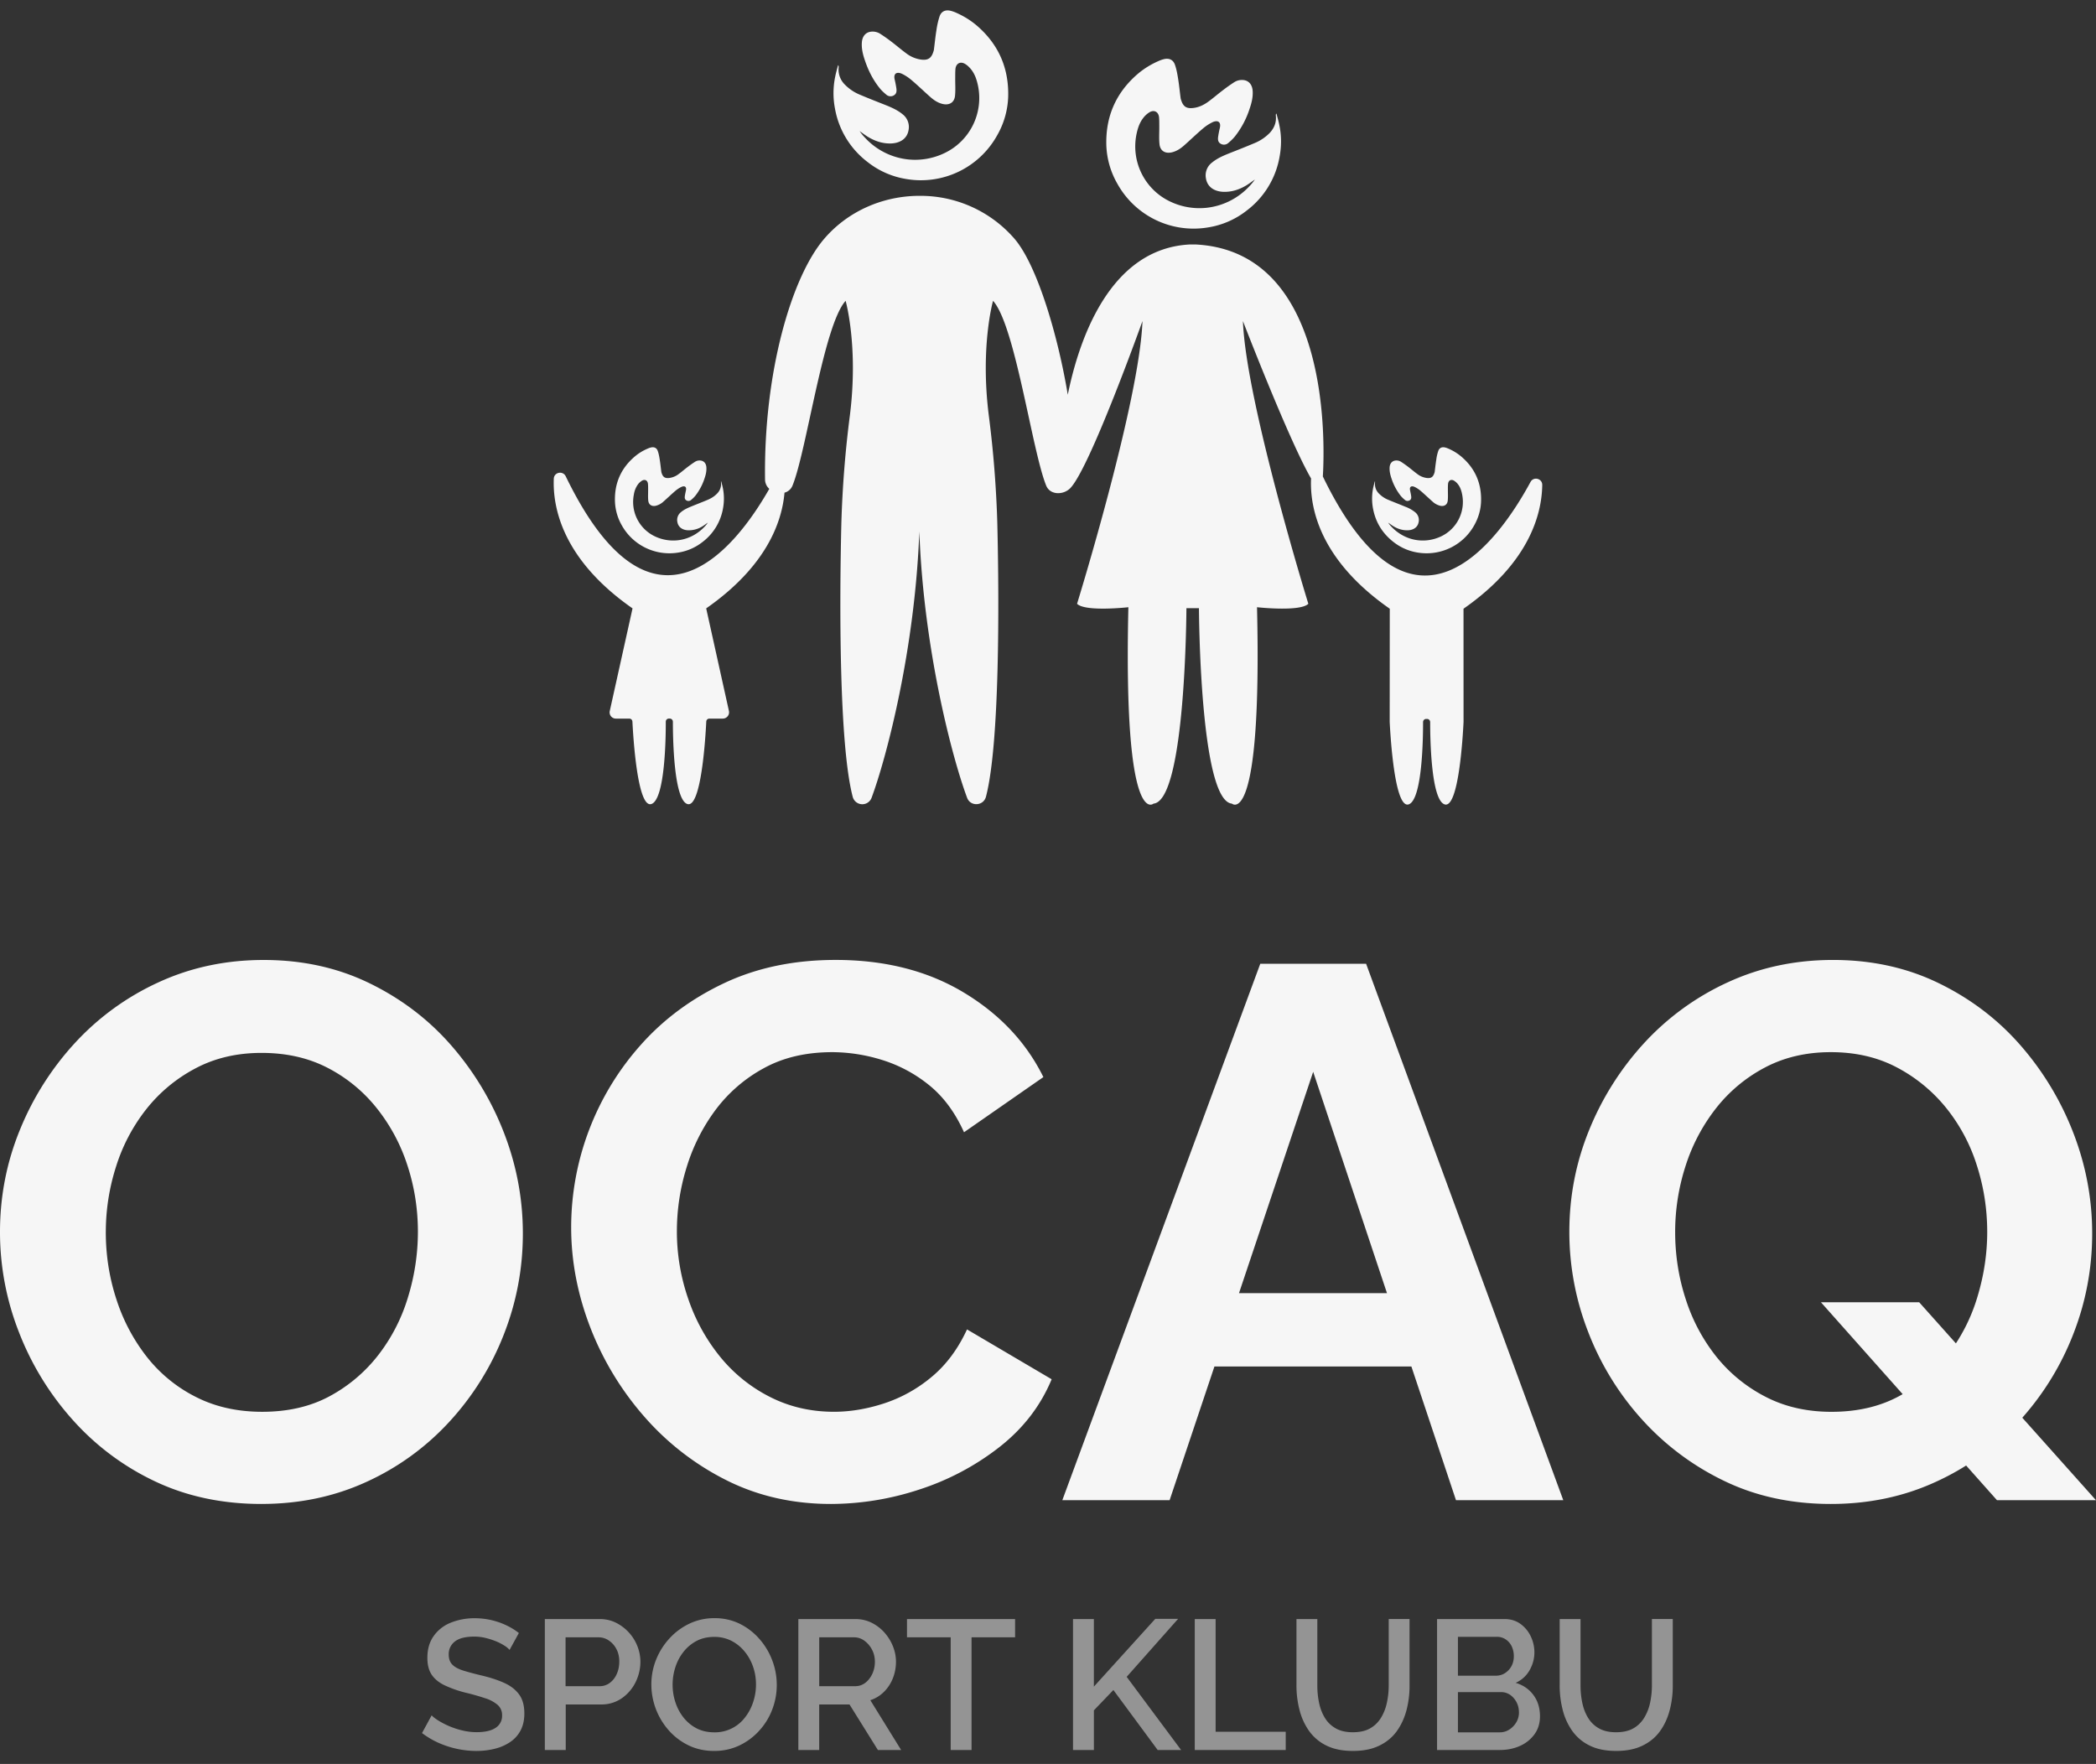
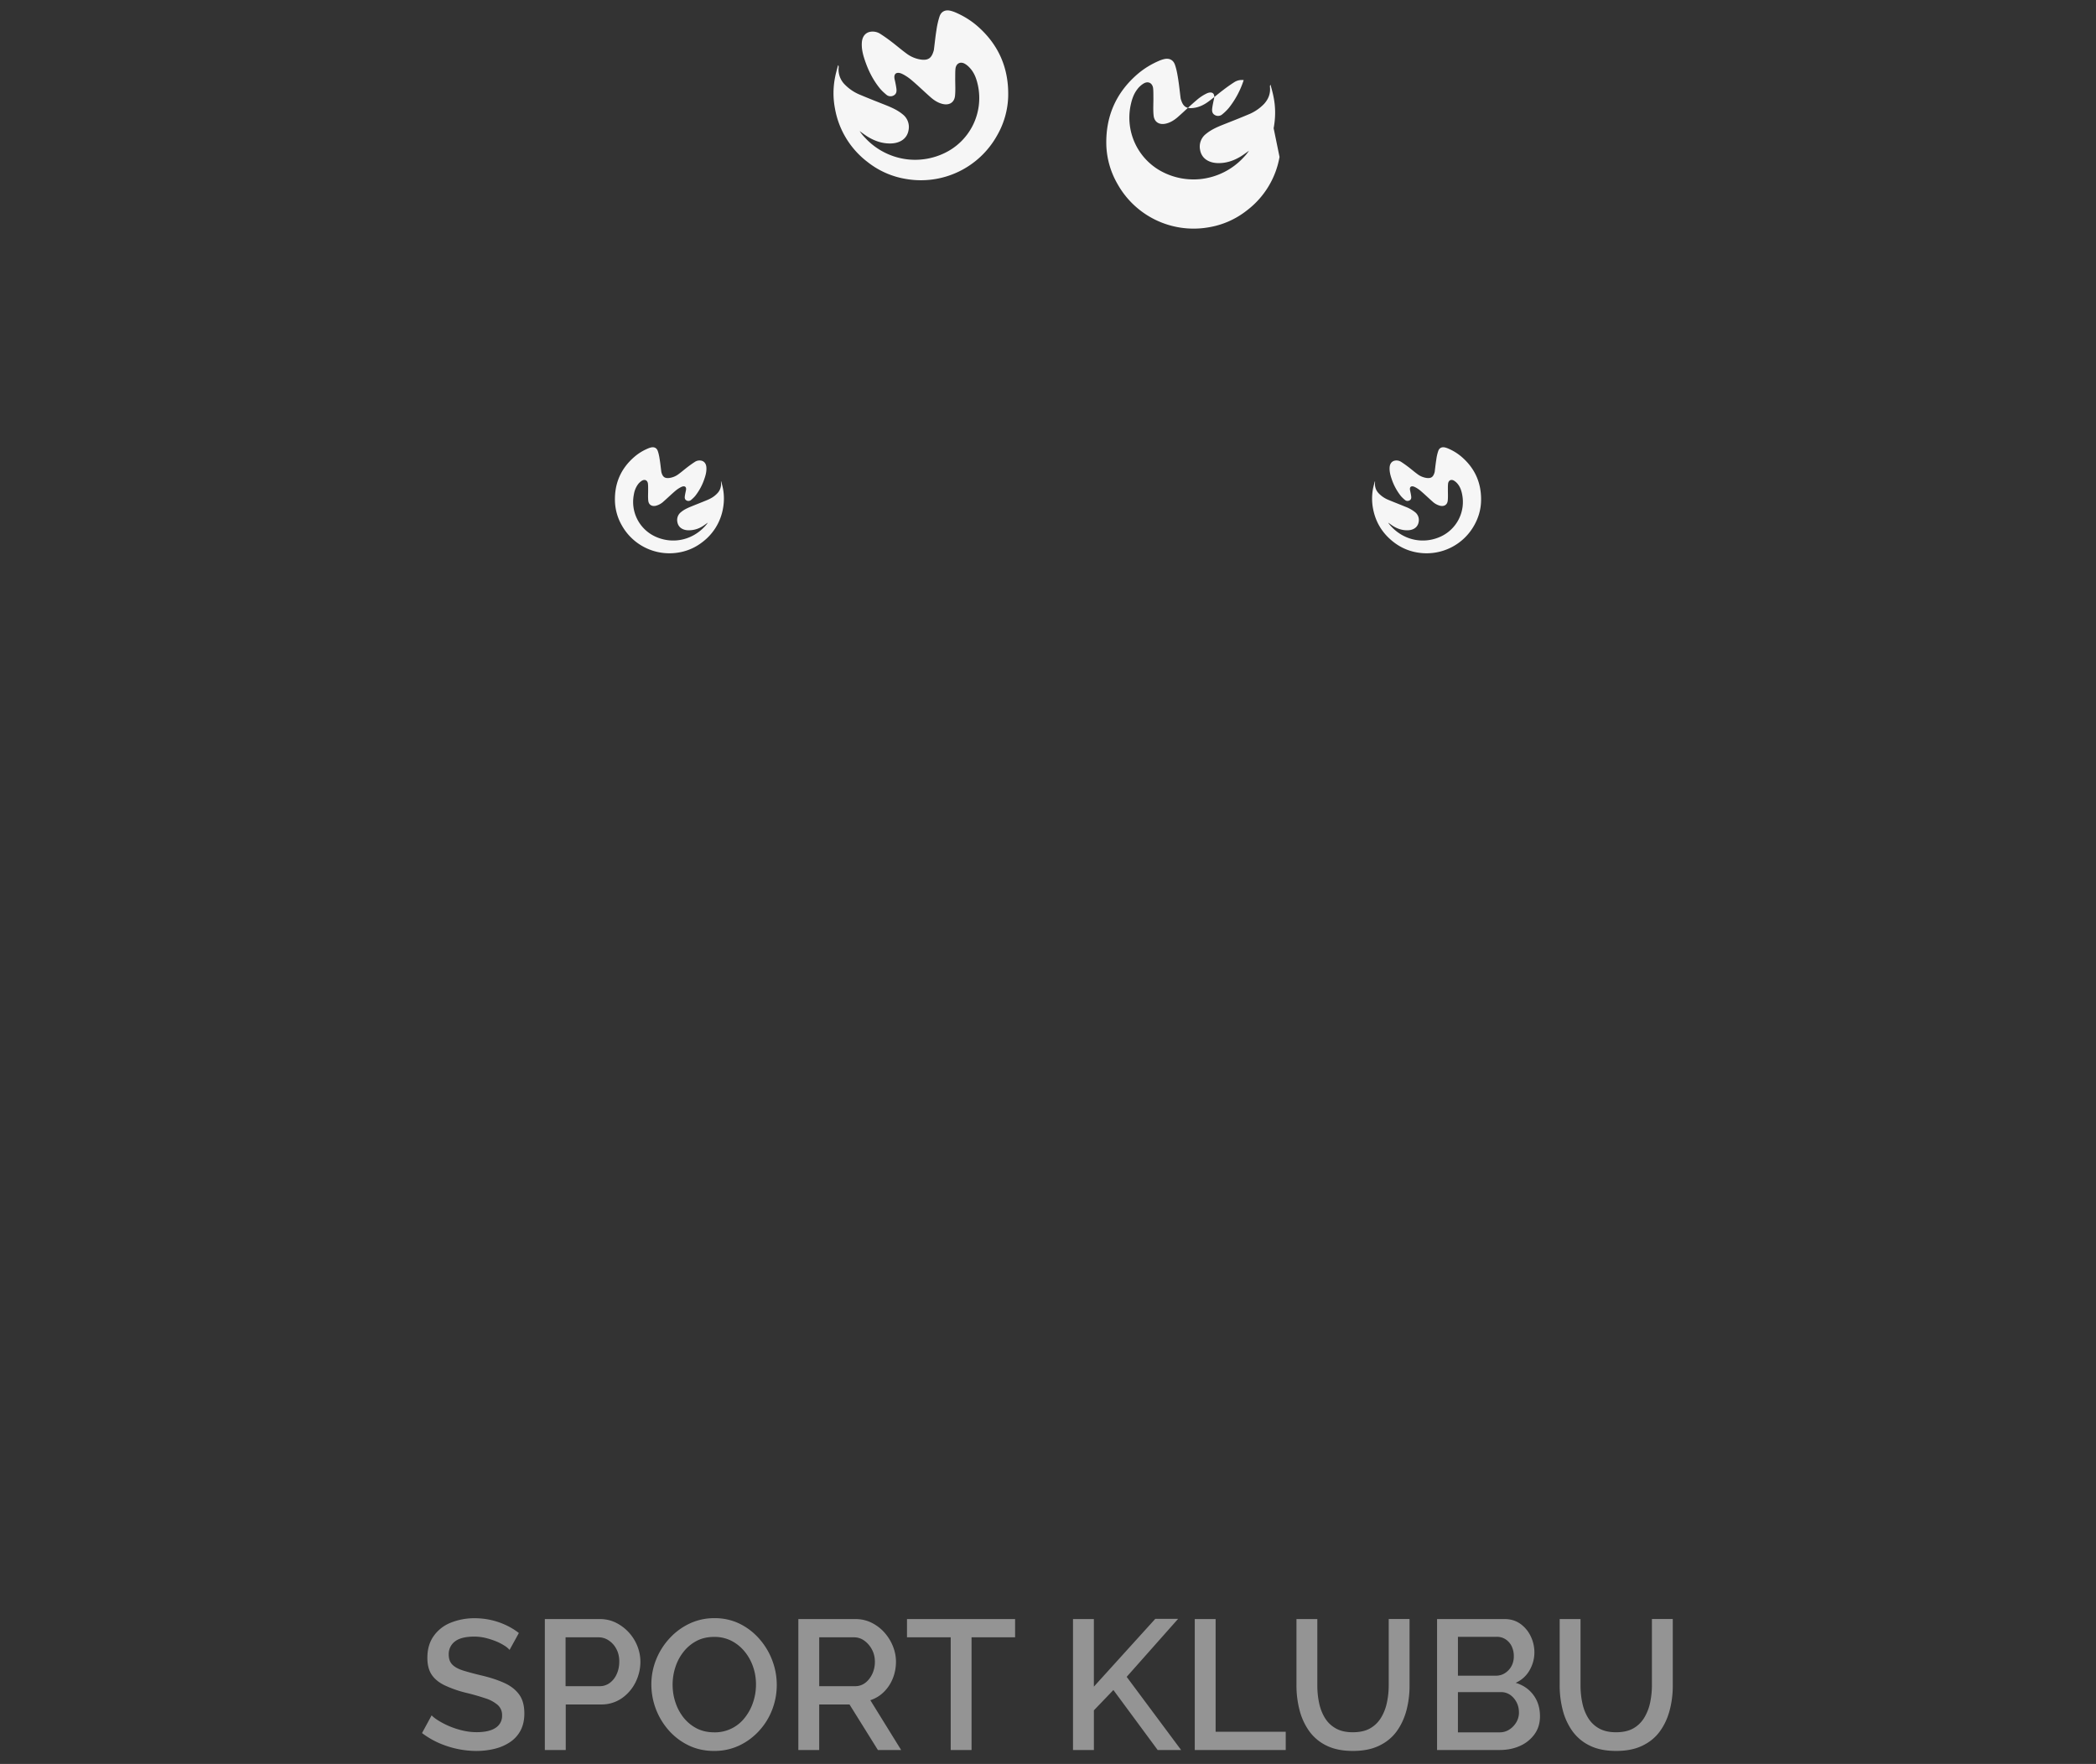
<svg xmlns="http://www.w3.org/2000/svg" width="101" height="85" fill="none">
  <rect width="100%" height="100%" fill="#333333" stroke="none" />
  <path d="M24.555 79.503a1.092 1.092 0 00-.254-.209 2.49 2.49 0 00-.4-.205 3.683 3.683 0 00-.497-.16 2.295 2.295 0 00-.554-.066c-.414 0-.724.077-.924.23a.757.757 0 00-.303.636c0 .201.055.361.168.478.113.118.286.214.52.289.236.074.524.151.867.234.433.1.805.222 1.116.363.312.14.55.326.72.557.168.23.253.535.253.92 0 .311-.062.584-.181.813a1.53 1.53 0 01-.502.56 2.295 2.295 0 01-.738.323c-.28.07-.578.107-.898.107a4.559 4.559 0 01-1.825-.395 4.167 4.167 0 01-.787-.467l.463-.854c.07.077.181.162.329.254a3.917 3.917 0 001.142.472c.227.055.46.085.697.085.397 0 .7-.068.911-.207a.676.676 0 00.316-.604.643.643 0 00-.21-.5 1.685 1.685 0 00-.595-.321 11.002 11.002 0 00-.928-.265 5.49 5.49 0 01-1.039-.363c-.28-.136-.486-.307-.623-.514-.137-.207-.205-.476-.205-.805 0-.413.098-.761.299-1.047a1.82 1.82 0 01.821-.647 3.02 3.02 0 011.166-.217 3.535 3.535 0 011.532.347c.222.107.418.229.59.365l-.447.813zm1.699 4.824v-6.31h2.648c.284 0 .544.06.781.178a2.137 2.137 0 011.033 1.133c.094.245.143.493.143.742 0 .35-.08.681-.235.995a2.04 2.04 0 01-.661.768 1.71 1.71 0 01-1.006.299h-1.696v2.195h-1.007zm1.003-3.075h1.634a.804.804 0 00.489-.155 1.06 1.06 0 00.337-.427c.083-.181.124-.384.124-.608 0-.23-.047-.433-.143-.608a1.093 1.093 0 00-.37-.41.872.872 0 00-.484-.147h-1.591v2.355h.004zm7.145 3.12c-.444 0-.85-.09-1.219-.267a3.022 3.022 0 01-.956-.723 3.346 3.346 0 01-.84-2.209c0-.42.076-.821.23-1.203a3.33 3.33 0 01.645-1.022c.275-.3.595-.536.96-.71a2.747 2.747 0 011.203-.263 2.7 2.7 0 011.232.275c.365.183.68.429.947.738.267.308.472.651.612 1.03.143.38.214.771.214 1.174 0 .414-.075.814-.222 1.195-.147.382-.36.724-.636 1.023a3.061 3.061 0 01-.96.706 2.8 2.8 0 01-1.21.256zm-1.991-3.199c0 .303.045.591.139.867.091.275.224.52.399.738.175.215.384.386.631.512.246.124.525.186.841.186a1.817 1.817 0 001.485-.726c.173-.222.303-.47.39-.742.09-.273.133-.55.133-.837 0-.303-.047-.589-.143-.862a2.34 2.34 0 00-.41-.734 1.994 1.994 0 00-.636-.512 1.802 1.802 0 00-.821-.186c-.326 0-.612.066-.858.197-.245.13-.454.305-.627.525-.173.22-.303.465-.39.738a2.72 2.72 0 00-.133.836zm6.059 3.154v-6.31h2.747c.284 0 .544.06.783.178.237.12.444.275.617.471.175.197.311.416.41.662.098.245.147.493.147.742 0 .284-.051.553-.152.805-.1.252-.245.47-.43.653a1.64 1.64 0 01-.654.399l1.485 2.4h-1.12l-1.368-2.195h-1.46v2.195h-1.004zm1.006-3.075h1.732a.785.785 0 00.49-.164c.142-.109.253-.254.336-.43a1.36 1.36 0 00.124-.588c0-.22-.05-.418-.147-.595a1.232 1.232 0 00-.37-.422.827.827 0 00-.488-.156h-1.677v2.355zm9.438-2.355h-2.098v5.43h-1.005v-5.43h-2.106v-.88h5.209v.88zm2.791 5.43v-6.31h1.005v3.257l2.96-3.267h1.1l-2.479 2.795 2.623 3.525h-1.129l-2.134-2.891-.94.98v1.913h-1.006v-.002zm5.867 0v-6.31h1.005v5.431h3.378v.88h-4.383zm7.623.045c-.503 0-.928-.085-1.276-.258a2.208 2.208 0 01-.836-.702 3.038 3.038 0 01-.463-1.013 4.696 4.696 0 01-.147-1.183v-3.198h1.005v3.198c0 .29.027.57.085.841.055.269.15.51.28.724.13.213.305.381.525.505.22.124.49.186.817.186.337 0 .617-.062.834-.186.22-.124.395-.296.53-.516.132-.22.228-.463.283-.73.056-.267.086-.542.086-.826v-3.198h1.004v3.198a4.6 4.6 0 01-.155 1.223c-.105.382-.265.72-.48 1.01-.216.29-.498.516-.845.68-.344.164-.76.245-1.246.245zm9.012-1.671c0 .338-.09.628-.267.871a1.719 1.719 0 01-.702.56c-.29.13-.616.195-.977.195h-3.013v-6.31H72.5c.297 0 .553.08.768.235.216.158.382.359.497.604.116.246.173.502.173.768 0 .303-.079.59-.234.863a1.43 1.43 0 01-.67.603c.36.107.646.303.857.587.212.286.316.627.316 1.024zm-3.954-3.83v1.876h1.822c.167 0 .314-.04.444-.124a.916.916 0 00.312-.333.97.97 0 00.115-.476 1.09 1.09 0 00-.102-.484.84.84 0 00-.288-.333.747.747 0 00-.427-.124h-1.876v-.002zm2.94 3.645c0-.177-.038-.342-.115-.489a.98.98 0 00-.307-.356.76.76 0 00-.448-.133h-2.07v1.938h2.008a.83.83 0 00.476-.139c.139-.091.25-.209.333-.352a.908.908 0 00.124-.47zm4.687 1.856c-.504 0-.93-.085-1.277-.258a2.208 2.208 0 01-.837-.702 3.036 3.036 0 01-.463-1.013 4.696 4.696 0 01-.147-1.183v-3.198h1.005v3.198c0 .29.028.57.086.841.055.269.149.51.28.724.13.213.304.381.524.505.22.124.49.186.817.186.338 0 .617-.062.835-.186.22-.124.394-.296.529-.516.132-.22.228-.463.284-.73.055-.267.085-.542.085-.826v-3.198h1.005v3.198a4.6 4.6 0 01-.156 1.223c-.104.382-.264.72-.48 1.01-.215.29-.497.516-.845.68-.343.164-.76.245-1.246.245z" opacity=".5" fill="#F6F6F6" />
-   <path d="M12.598 72.471c-1.892 0-3.604-.365-5.134-1.092a12.406 12.406 0 01-3.969-2.969 13.758 13.758 0 01-2.584-4.222A13.195 13.195 0 010 59.364c0-1.724.322-3.367.965-4.934a13.921 13.921 0 012.658-4.186 12.573 12.573 0 014.023-2.913c1.553-.715 3.241-1.073 5.061-1.073 1.87 0 3.574.375 5.115 1.129 1.54.753 2.857 1.76 3.95 3.021a14.144 14.144 0 012.53 4.223c.596 1.553.893 3.156.893 4.806 0 1.698-.31 3.33-.929 4.897a13.377 13.377 0 01-2.622 4.186 12.367 12.367 0 01-4.005 2.896c-1.541.704-3.22 1.054-5.04 1.054zm-7.5-13.106c0 1.116.168 2.198.51 3.241a8.879 8.879 0 001.474 2.785A6.999 6.999 0 009.45 67.32c.934.474 1.997.71 3.186.71 1.237 0 2.317-.25 3.24-.746a7.41 7.41 0 002.35-1.985 8.564 8.564 0 001.438-2.804 10.75 10.75 0 00.474-3.13c0-1.116-.17-2.19-.51-3.222a8.677 8.677 0 00-1.493-2.768 7.282 7.282 0 00-2.367-1.929c-.922-.474-1.978-.71-3.166-.71-1.19 0-2.252.25-3.186.747a7.42 7.42 0 00-2.367 1.965 8.611 8.611 0 00-1.457 2.767 10.329 10.329 0 00-.493 3.15zm22.425-.217a13.21 13.21 0 013.368-8.813c1.103-1.238 2.445-2.226 4.022-2.969 1.577-.74 3.36-1.11 5.352-1.11 2.379 0 4.436.524 6.17 1.567 1.736 1.044 3.016 2.403 3.842 4.078l-3.824 2.659c-.438-.971-1.007-1.735-1.711-2.294a6.783 6.783 0 00-2.275-1.202 8.188 8.188 0 00-2.35-.364c-1.263 0-2.36.253-3.294.764a7.173 7.173 0 00-2.33 2.001 9.028 9.028 0 00-1.402 2.768 10.404 10.404 0 00-.474 3.094 9.91 9.91 0 00.546 3.258 9 9 0 001.547 2.804 7.386 7.386 0 002.403 1.93c.935.473 1.959.71 3.077.71.777 0 1.577-.133 2.403-.401a6.911 6.911 0 002.294-1.274c.704-.583 1.274-1.347 1.711-2.294l4.078 2.402c-.534 1.287-1.379 2.38-2.53 3.278a12.495 12.495 0 01-3.861 2.04 13.67 13.67 0 01-4.242.691c-1.846 0-3.525-.382-5.042-1.145a12.94 12.94 0 01-3.95-3.058 14.39 14.39 0 01-2.604-4.296c-.614-1.592-.924-3.199-.924-4.825zM60.73 46.44h5.098l9.502 25.85h-5.17l-2.15-6.444h-9.49l-2.16 6.444h-5.17l9.539-25.85zm6.105 15.874l-3.557-10.667-3.575 10.667h7.132zM88.22 72.471c-1.893 0-3.605-.369-5.135-1.11a12.792 12.792 0 01-3.969-2.968 13.502 13.502 0 01-2.584-4.205 13.258 13.258 0 01-.91-4.825c0-1.724.321-3.367.964-4.934a13.92 13.92 0 012.658-4.186 12.572 12.572 0 014.023-2.913c1.553-.715 3.241-1.073 5.061-1.073 1.87 0 3.575.375 5.115 1.129 1.54.753 2.857 1.76 3.95 3.021a14.145 14.145 0 012.53 4.223c.596 1.554.893 3.156.893 4.806 0 1.698-.31 3.33-.929 4.897a13.376 13.376 0 01-2.622 4.186 12.369 12.369 0 01-4.005 2.896c-1.541.706-3.22 1.056-5.04 1.056zm.036-4.44c1.237 0 2.317-.25 3.241-.747a7.41 7.41 0 002.35-1.985 8.562 8.562 0 001.438-2.804c.316-1.043.473-2.086.473-3.13 0-1.116-.17-2.196-.51-3.241a8.434 8.434 0 00-1.493-2.768 7.596 7.596 0 00-2.367-1.929c-.922-.484-1.978-.727-3.166-.727-1.189 0-2.252.25-3.186.746a7.315 7.315 0 00-2.367 1.985 8.855 8.855 0 00-1.457 2.785 10.317 10.317 0 00-.491 3.15c0 1.115.169 2.197.51 3.24a8.676 8.676 0 001.475 2.768 7.314 7.314 0 002.366 1.93c.93.483 1.993.727 3.184.727zm-.51-5.28h4.733l8.52 9.539h-4.77l-8.483-9.538zM70.522 29.333l.002 5.454c-.036.749-.243 4.197-.913 3.973-.662-.222-.696-3.252-.696-3.967a.15.15 0 00-.15-.15h-.042a.15.15 0 00-.15.15c.003.713-.031 3.743-.693 3.967-.67.224-.877-3.224-.915-3.973l.004-5.454c-3.4-2.371-3.85-4.891-3.794-6.248l.002-.028c-1.062-1.824-3.284-7.586-3.284-7.586.139 3.873 3.152 13.623 3.152 13.623-.39.397-2.473.166-2.473.166.252 10.776-1.21 9.464-1.21 9.464-1.556-.139-1.588-9.419-1.588-9.419h-.604s-.03 9.28-1.587 9.419c0 0-1.46 1.312-1.21-9.464 0 0-2.083.233-2.473-.166 0 0 3.013-9.75 3.152-13.623 0 0-2.57 7.193-3.502 8.075a.75.75 0 01-.1.079l-.007.004c-.335.222-.86.188-1.03-.228-.681-1.673-1.49-7.72-2.561-8.905 0 0-.623 2.183-.207 5.507a52.34 52.34 0 01.412 5.199c.094 3.847.115 10.669-.547 13.191-.119.45-.746.484-.908.05-.707-1.891-2.094-7.124-2.303-12.836-.207 5.712-1.596 10.945-2.3 12.835a.477.477 0 01-.91-.049c-.66-2.522-.64-9.346-.546-13.191a52.31 52.31 0 01.412-5.199c.416-3.324-.207-5.507-.207-5.507-1.07 1.184-1.877 7.232-2.56 8.905a.572.572 0 01-.385.339c-.123 1.425-.879 3.555-3.774 5.576l1.096 4.944a.303.303 0 01-.294.367h-.649a.15.15 0 00-.149.14c-.036.75-.243 4.198-.913 3.976-.662-.224-.696-3.252-.696-3.967a.15.15 0 00-.15-.15h-.042a.148.148 0 00-.15.15c.003.715-.031 3.743-.693 3.967-.67.222-.877-3.226-.915-3.975a.15.15 0 00-.15-.141h-.648a.3.3 0 01-.293-.367l1.097-4.944c-3.4-2.371-3.85-4.893-3.794-6.25.013-.314.435-.397.574-.116 4.185 8.634 8.186 3.457 9.81.606a.612.612 0 01-.205-.446c-.069-5.183 1.28-9.764 2.842-11.593 1.133-1.327 2.804-2.065 4.55-2.08h.048a5.989 5.989 0 014.578 2.065c1.103 1.283 2.101 4.693 2.57 7.518.534-2.623 2.005-7.048 5.886-7.24h.265c6.495.322 6.24 9.531 6.14 11.181v.002c0 .002.003.002.003.002 4.362 9 8.525 2.994 10.004.259.149-.278.572-.167.565.149-.021 1.412-.63 3.751-3.794 5.96z" fill="#F6F6F6" />
-   <path d="M66.249 23.192c-.032.128-.066.241-.088.357a2.61 2.61 0 000 .953c.124.662.453 1.197.982 1.611.39.306.834.483 1.327.534a2.627 2.627 0 002.567-1.332c.203-.36.318-.747.331-1.158.026-.854-.277-1.569-.924-2.132a2.463 2.463 0 00-.672-.416.742.742 0 00-.132-.045c-.156-.038-.278.013-.333.162a2.08 2.08 0 00-.096.42c-.032.195-.052.391-.077.587a.407.407 0 01-.026.088c-.062.173-.158.23-.343.213a.938.938 0 01-.47-.194c-.15-.109-.29-.232-.437-.343a5.43 5.43 0 00-.34-.24.409.409 0 00-.285-.064c-.156.022-.252.137-.27.31-.016.194.029.378.09.557a2.7 2.7 0 00.446.836c.058.07.126.133.197.192.07.06.153.066.234.02.077-.045.081-.124.07-.201-.012-.092-.033-.183-.052-.275-.043-.207.093-.227.217-.169.107.05.21.12.299.197.192.164.373.34.563.507a.856.856 0 00.365.203c.2.047.352-.047.371-.252.017-.173.005-.35.007-.525 0-.096-.002-.192.008-.286.02-.155.141-.226.28-.149a.706.706 0 01.2.181c.111.143.165.314.199.49a1.836 1.836 0 01-1.02 2.02c-.817.382-1.752.2-2.384-.465a1.338 1.338 0 01-.162-.2c.081.054.16.116.243.168.218.134.455.21.713.2.258-.01.472-.139.515-.405a.478.478 0 00-.18-.472 1.743 1.743 0 00-.474-.262c-.266-.11-.533-.212-.798-.323a1.345 1.345 0 01-.473-.317.636.636 0 01-.18-.502c.003-.015 0-.028 0-.043.009-.008.005-.012-.008-.036zm-31.497 0c.032.128.066.241.087.357.06.317.058.635 0 .953a2.586 2.586 0 01-.981 1.611c-.39.306-.835.483-1.328.534a2.627 2.627 0 01-2.567-1.332 2.498 2.498 0 01-.33-1.158c-.026-.854.277-1.569.924-2.132.2-.175.426-.314.672-.416a.747.747 0 01.132-.045c.156-.038.277.013.333.162.049.135.075.278.096.42.032.195.051.391.077.587.004.03.015.06.025.088.062.173.158.23.344.213a.938.938 0 00.47-.194c.149-.109.29-.232.437-.343a5.4 5.4 0 01.34-.24.409.409 0 01.285-.064c.156.022.252.137.269.31.017.194-.028.378-.09.557a2.702 2.702 0 01-.446.836c-.057.07-.126.133-.196.192a.193.193 0 01-.235.02c-.077-.045-.08-.124-.07-.201.013-.092.034-.183.053-.275.043-.207-.094-.227-.217-.169-.107.05-.21.12-.3.197-.191.164-.373.34-.563.507a.857.857 0 01-.364.203c-.201.047-.353-.047-.372-.252-.017-.173-.004-.35-.006-.525 0-.096.002-.192-.009-.286-.019-.155-.14-.226-.28-.149a.706.706 0 00-.2.181 1.129 1.129 0 00-.198.49 1.836 1.836 0 001.02 2.02c.817.382 1.752.2 2.383-.465a1.35 1.35 0 00.162-.2c-.08.054-.16.116-.243.168a1.24 1.24 0 01-.712.2c-.259-.01-.472-.139-.515-.405a.478.478 0 01.18-.472c.14-.117.305-.194.473-.262.267-.11.534-.212.798-.323.177-.074.342-.174.474-.317a.636.636 0 00.18-.502c-.003-.015 0-.028 0-.043-.01-.008-.005-.012.008-.036zM61.657 7.563a4.133 4.133 0 01-1.575 2.578 4.02 4.02 0 01-1.867.817 4.2 4.2 0 01-4.37-2.1 4 4 0 01-.534-1.852c-.04-1.367.446-2.511 1.481-3.416.322-.28.683-.5 1.078-.668.068-.028.14-.053.21-.07.248-.062.447.021.534.26.077.218.118.446.154.674.051.31.081.628.122.94.006.048.025.093.04.14.098.277.254.37.549.34.283-.028.529-.148.75-.31.24-.175.462-.37.699-.548.177-.137.358-.265.544-.385a.676.676 0 01.458-.104c.248.032.404.218.43.495.027.31-.048.604-.146.89a4.25 4.25 0 01-.715 1.34 2.372 2.372 0 01-.313.307.308.308 0 01-.374.03c-.123-.075-.13-.198-.115-.32.02-.15.051-.297.085-.444.069-.33-.149-.363-.35-.27a2.182 2.182 0 00-.48.317c-.307.26-.597.544-.9.81-.17.15-.359.274-.585.327-.324.075-.565-.074-.595-.4-.028-.278-.007-.562-.009-.842-.002-.151.002-.305-.013-.456-.03-.25-.228-.363-.448-.24a1.088 1.088 0 00-.32.291c-.177.23-.262.504-.32.783a2.938 2.938 0 001.63 3.237 3.27 3.27 0 001.708.303 3.3 3.3 0 002.108-1.047c.096-.099.183-.205.26-.32-.128.09-.256.187-.39.27-.35.214-.726.34-1.142.323-.414-.02-.758-.224-.826-.65a.77.77 0 01.29-.757c.227-.187.49-.309.758-.418.427-.17.858-.337 1.28-.516a2.17 2.17 0 00.758-.51c.207-.229.314-.493.284-.807a.37.37 0 010-.068c0-.006.008-.013.027-.051.052.207.107.386.141.567.107.51.105 1.02.009 1.53zM40.235 5.231A4.133 4.133 0 0041.81 7.81a4.02 4.02 0 001.867.817 4.2 4.2 0 004.37-2.1 4 4 0 00.534-1.852c.04-1.367-.446-2.511-1.481-3.416-.322-.28-.683-.5-1.078-.668a1.53 1.53 0 00-.211-.07c-.248-.062-.446.021-.533.26a3.817 3.817 0 00-.154.674c-.051.31-.081.628-.122.94-.006.048-.025.093-.04.14-.098.277-.254.37-.549.34a1.515 1.515 0 01-.75-.31c-.24-.175-.462-.37-.698-.548a7.826 7.826 0 00-.545-.385.676.676 0 00-.458-.104c-.248.032-.404.218-.43.495-.027.31.048.604.146.89.164.486.39.94.715 1.34.091.113.202.213.313.307a.308.308 0 00.374.03c.123-.075.13-.198.115-.32a4.532 4.532 0 00-.085-.444c-.069-.33.149-.363.35-.271.172.081.335.194.48.318.307.26.597.544.9.81.17.15.359.274.585.327.324.075.565-.074.595-.4.028-.278.007-.562.009-.842.002-.151-.002-.305.012-.456.03-.25.229-.363.449-.24.121.067.232.178.32.291.177.23.262.504.32.783a2.938 2.938 0 01-1.63 3.237 3.27 3.27 0 01-1.708.303 3.3 3.3 0 01-2.108-1.048 2.21 2.21 0 01-.26-.32c.128.09.256.188.39.271.35.214.726.34 1.142.323.414-.02.758-.224.826-.65a.77.77 0 00-.29-.757c-.227-.187-.49-.309-.758-.418-.427-.17-.858-.337-1.28-.516a2.168 2.168 0 01-.758-.51 1.015 1.015 0 01-.284-.807.37.37 0 000-.068c0-.007-.008-.013-.027-.051-.052.207-.107.386-.141.567a3.928 3.928 0 00-.009 1.53z" fill="#F6F6F6" />
+   <path d="M66.249 23.192c-.032.128-.066.241-.088.357a2.61 2.61 0 000 .953c.124.662.453 1.197.982 1.611.39.306.834.483 1.327.534a2.627 2.627 0 002.567-1.332c.203-.36.318-.747.331-1.158.026-.854-.277-1.569-.924-2.132a2.463 2.463 0 00-.672-.416.742.742 0 00-.132-.045c-.156-.038-.278.013-.333.162a2.08 2.08 0 00-.096.42c-.032.195-.052.391-.077.587a.407.407 0 01-.026.088c-.062.173-.158.23-.343.213a.938.938 0 01-.47-.194c-.15-.109-.29-.232-.437-.343a5.43 5.43 0 00-.34-.24.409.409 0 00-.285-.064c-.156.022-.252.137-.27.31-.016.194.029.378.09.557a2.7 2.7 0 00.446.836c.058.07.126.133.197.192.07.06.153.066.234.02.077-.045.081-.124.07-.201-.012-.092-.033-.183-.052-.275-.043-.207.093-.227.217-.169.107.05.21.12.299.197.192.164.373.34.563.507a.856.856 0 00.365.203c.2.047.352-.047.371-.252.017-.173.005-.35.007-.525 0-.096-.002-.192.008-.286.02-.155.141-.226.28-.149a.706.706 0 01.2.181c.111.143.165.314.199.49a1.836 1.836 0 01-1.02 2.02c-.817.382-1.752.2-2.384-.465a1.338 1.338 0 01-.162-.2c.081.054.16.116.243.168.218.134.455.21.713.2.258-.01.472-.139.515-.405a.478.478 0 00-.18-.472 1.743 1.743 0 00-.474-.262c-.266-.11-.533-.212-.798-.323a1.345 1.345 0 01-.473-.317.636.636 0 01-.18-.502c.003-.015 0-.028 0-.043.009-.008.005-.012-.008-.036zm-31.497 0c.032.128.066.241.087.357.06.317.058.635 0 .953a2.586 2.586 0 01-.981 1.611c-.39.306-.835.483-1.328.534a2.627 2.627 0 01-2.567-1.332 2.498 2.498 0 01-.33-1.158c-.026-.854.277-1.569.924-2.132.2-.175.426-.314.672-.416a.747.747 0 01.132-.045c.156-.038.277.013.333.162.049.135.075.278.096.42.032.195.051.391.077.587.004.03.015.06.025.088.062.173.158.23.344.213a.938.938 0 00.47-.194c.149-.109.29-.232.437-.343a5.4 5.4 0 01.34-.24.409.409 0 01.285-.064c.156.022.252.137.269.31.017.194-.028.378-.09.557a2.702 2.702 0 01-.446.836c-.057.07-.126.133-.196.192a.193.193 0 01-.235.02c-.077-.045-.08-.124-.07-.201.013-.092.034-.183.053-.275.043-.207-.094-.227-.217-.169-.107.05-.21.12-.3.197-.191.164-.373.34-.563.507a.857.857 0 01-.364.203c-.201.047-.353-.047-.372-.252-.017-.173-.004-.35-.006-.525 0-.096.002-.192-.009-.286-.019-.155-.14-.226-.28-.149a.706.706 0 00-.2.181 1.129 1.129 0 00-.198.49 1.836 1.836 0 001.02 2.02c.817.382 1.752.2 2.383-.465a1.35 1.35 0 00.162-.2c-.08.054-.16.116-.243.168a1.24 1.24 0 01-.712.2c-.259-.01-.472-.139-.515-.405a.478.478 0 01.18-.472c.14-.117.305-.194.473-.262.267-.11.534-.212.798-.323.177-.074.342-.174.474-.317a.636.636 0 00.18-.502c-.003-.015 0-.028 0-.043-.01-.008-.005-.012.008-.036zM61.657 7.563a4.133 4.133 0 01-1.575 2.578 4.02 4.02 0 01-1.867.817 4.2 4.2 0 01-4.37-2.1 4 4 0 01-.534-1.852c-.04-1.367.446-2.511 1.481-3.416.322-.28.683-.5 1.078-.668.068-.028.14-.053.21-.07.248-.062.447.021.534.26.077.218.118.446.154.674.051.31.081.628.122.94.006.048.025.093.04.14.098.277.254.37.549.34.283-.028.529-.148.75-.31.24-.175.462-.37.699-.548.177-.137.358-.265.544-.385a.676.676 0 01.458-.104a4.25 4.25 0 01-.715 1.34 2.372 2.372 0 01-.313.307.308.308 0 01-.374.03c-.123-.075-.13-.198-.115-.32.02-.15.051-.297.085-.444.069-.33-.149-.363-.35-.27a2.182 2.182 0 00-.48.317c-.307.26-.597.544-.9.81-.17.15-.359.274-.585.327-.324.075-.565-.074-.595-.4-.028-.278-.007-.562-.009-.842-.002-.151.002-.305-.013-.456-.03-.25-.228-.363-.448-.24a1.088 1.088 0 00-.32.291c-.177.23-.262.504-.32.783a2.938 2.938 0 001.63 3.237 3.27 3.27 0 001.708.303 3.3 3.3 0 002.108-1.047c.096-.099.183-.205.26-.32-.128.09-.256.187-.39.27-.35.214-.726.34-1.142.323-.414-.02-.758-.224-.826-.65a.77.77 0 01.29-.757c.227-.187.49-.309.758-.418.427-.17.858-.337 1.28-.516a2.17 2.17 0 00.758-.51c.207-.229.314-.493.284-.807a.37.37 0 010-.068c0-.006.008-.013.027-.051.052.207.107.386.141.567.107.51.105 1.02.009 1.53zM40.235 5.231A4.133 4.133 0 0041.81 7.81a4.02 4.02 0 001.867.817 4.2 4.2 0 004.37-2.1 4 4 0 00.534-1.852c.04-1.367-.446-2.511-1.481-3.416-.322-.28-.683-.5-1.078-.668a1.53 1.53 0 00-.211-.07c-.248-.062-.446.021-.533.26a3.817 3.817 0 00-.154.674c-.051.31-.081.628-.122.94-.006.048-.025.093-.04.14-.098.277-.254.37-.549.34a1.515 1.515 0 01-.75-.31c-.24-.175-.462-.37-.698-.548a7.826 7.826 0 00-.545-.385.676.676 0 00-.458-.104c-.248.032-.404.218-.43.495-.027.31.048.604.146.89.164.486.39.94.715 1.34.091.113.202.213.313.307a.308.308 0 00.374.03c.123-.075.13-.198.115-.32a4.532 4.532 0 00-.085-.444c-.069-.33.149-.363.35-.271.172.081.335.194.48.318.307.26.597.544.9.81.17.15.359.274.585.327.324.075.565-.074.595-.4.028-.278.007-.562.009-.842.002-.151-.002-.305.012-.456.03-.25.229-.363.449-.24.121.067.232.178.32.291.177.23.262.504.32.783a2.938 2.938 0 01-1.63 3.237 3.27 3.27 0 01-1.708.303 3.3 3.3 0 01-2.108-1.048 2.21 2.21 0 01-.26-.32c.128.09.256.188.39.271.35.214.726.34 1.142.323.414-.02.758-.224.826-.65a.77.77 0 00-.29-.757c-.227-.187-.49-.309-.758-.418-.427-.17-.858-.337-1.28-.516a2.168 2.168 0 01-.758-.51 1.015 1.015 0 01-.284-.807.37.37 0 000-.068c0-.007-.008-.013-.027-.051-.052.207-.107.386-.141.567a3.928 3.928 0 00-.009 1.53z" fill="#F6F6F6" />
</svg>